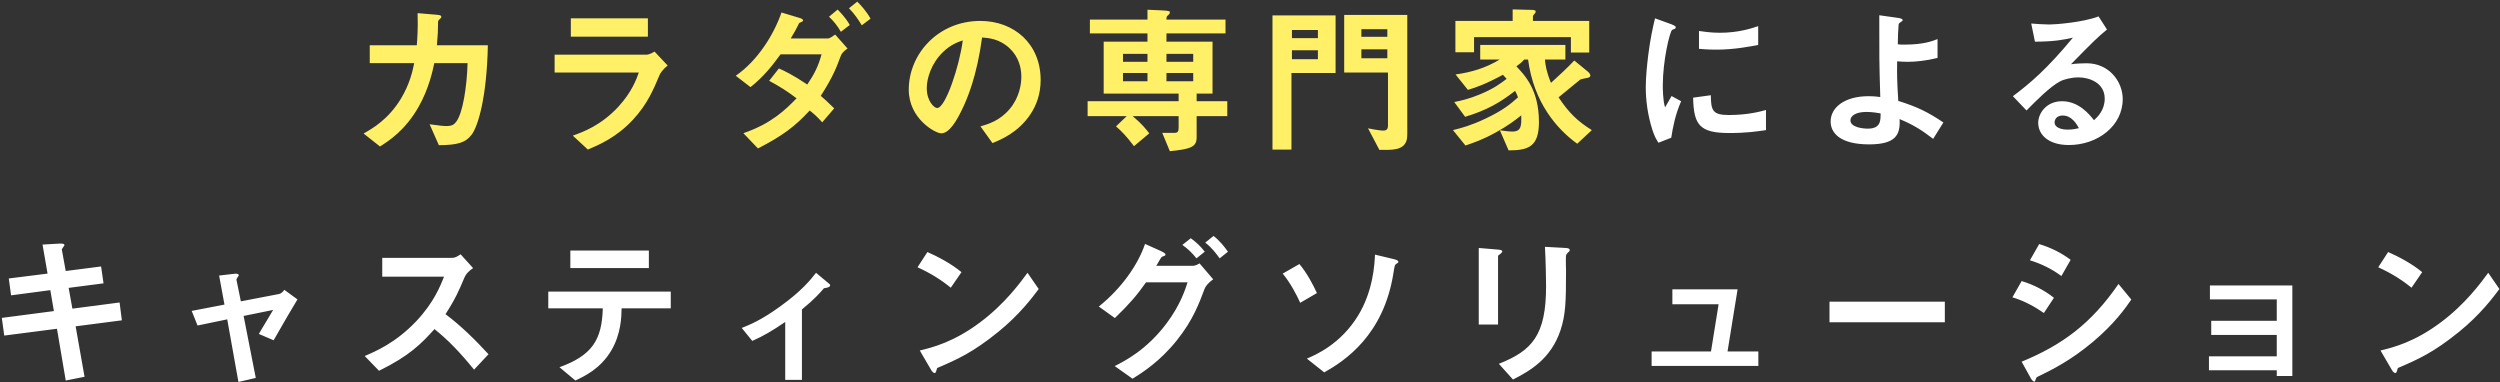
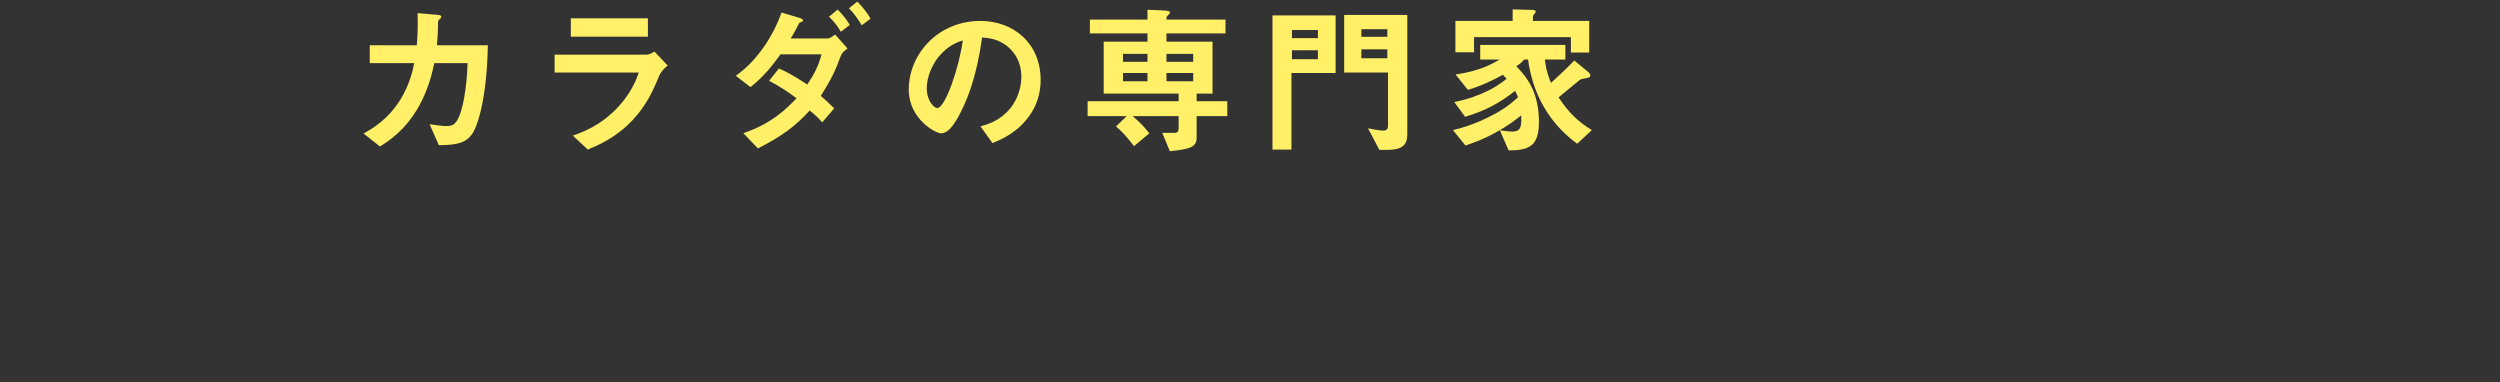
<svg xmlns="http://www.w3.org/2000/svg" width="863px" height="132px" viewBox="0 0 863 132" version="1.1">
  <rect x="0" y="0" width="863" height="132" fill="#333333" stroke="none" />
  <title>Group 11</title>
  <desc>Created with Sketch.</desc>
  <g id="LP" stroke="none" stroke-width="1" fill="none" fill-rule="evenodd">
    <g id="LP案_修正②" transform="translate(-286, -327)">
      <g id="Group" transform="translate(179, 266)">
        <g id="Group-11" transform="translate(107, 61)">
          <path d="M168.406,15.624 C168.07,33.488 165.046,43.456 162.862,46.424 C160.678,49.336 157.822,50.064 151.494,50.12 L148.302,42.896 C151.942,43.4 153.118,43.512 154.014,43.512 C155.974,43.512 156.758,43.064 157.542,41.944 C159.726,39.032 161.182,30.072 161.406,21.784 L149.926,21.784 C149.31,24.64 148.022,30.632 144.55,36.792 C139.846,45.08 134.246,48.608 131.166,50.568 L125.51,46.088 C128.59,44.352 134.078,41.216 138.446,33.992 C141.47,28.952 142.478,24.36 142.982,21.784 L127.638,21.784 L127.638,15.624 L143.878,15.624 C144.046,13.272 144.326,10.192 144.158,4.536 L150.766,5.096 C152.278,5.208 152.334,5.488 152.334,5.824 C152.334,6.104 152.278,6.16 151.718,6.664 C151.214,7.168 151.214,7.224 151.214,8.008 C151.214,10.36 151.158,11.704 150.822,15.624 L168.406,15.624 Z M223.652,12.656 L197.052,12.656 L197.052,6.328 L223.652,6.328 L223.652,12.656 Z M230.484,22.624 C228.524,24.192 227.908,25.424 227.74,25.76 C225.612,30.8 223.54,35.896 218.5,41.328 C212.788,47.488 206.628,50.064 202.932,51.632 L197.724,46.816 C201.084,45.64 207.356,43.4 213.404,36.904 C218.108,31.808 219.732,27.272 220.516,25.032 L191.452,25.032 L191.452,18.872 L223.204,18.872 C224.1,18.872 225.276,18.2 225.948,17.808 L230.484,22.624 Z M300.514,6.44 L297.49,8.736 C296.426,7 295.026,4.816 293.066,2.856 L295.922,0.56 C297.266,1.904 299.114,3.92 300.514,6.44 Z M293.346,8.624 L290.266,10.976 C289.09,8.904 287.858,7.392 286.178,5.768 L289.146,3.304 C290.21,4.368 291.946,6.16 293.346,8.624 Z M292.562,16.744 C290.938,17.864 290.434,18.648 290.098,19.656 C288.754,23.296 287.466,26.656 283.322,33.096 C284.498,34.104 285.674,35.112 287.97,37.408 L283.826,42.224 C282.258,40.432 280.97,39.312 279.514,38.136 C274.53,43.568 270.162,46.872 261.65,51.24 L256.61,45.976 C266.298,42.672 271.17,37.856 274.978,33.936 C271.73,31.472 269.154,29.848 265.514,27.888 L268.874,23.632 C270.89,24.528 273.466,25.704 278.674,29.176 C281.194,25.424 282.426,22.96 283.602,18.76 L269.434,18.76 C266.914,22.232 263.778,26.376 259.074,30.072 L253.978,26.152 C261.706,20.832 267.25,11.648 269.77,4.312 L276.098,6.216 C276.49,6.328 277.218,6.608 277.218,7.056 C277.218,7.336 276.994,7.448 276.098,7.84 C275.818,7.952 275.818,8.064 275.426,8.848 C275.034,9.744 274.194,11.2 272.962,13.272 L285.786,13.272 C286.514,13.272 287.634,12.376 288.306,11.928 L292.562,16.744 Z M359.232,27.608 C359.232,32.536 357.72,36.456 355.648,39.536 C351.448,45.752 345.624,48.16 342.6,49.392 L338.456,43.624 C340.976,42.896 345.12,41.72 348.536,37.632 C351.952,33.6 352.568,28.952 352.568,26.488 C352.568,23.408 351.672,19.656 348.536,16.688 C345.008,13.328 341.088,13.104 339.016,12.936 C337.224,26.264 333.92,34.104 332.072,37.856 C330.392,41.328 327.816,46.032 324.904,46.032 C322.888,46.032 313.704,40.992 313.704,30.968 C313.704,18.536 323.952,7.224 338.4,7.224 C350.048,7.224 359.232,15.12 359.232,27.608 Z M332.352,13.944 C330.728,14.504 328.208,15.344 325.52,17.976 C321.544,21.784 319.92,26.992 319.92,30.408 C319.92,34.944 322.496,37.296 323.504,37.296 C326.416,37.296 331.232,22.68 332.352,13.944 Z M423.662,40.096 L413.078,40.096 L413.078,47.488 C413.078,50.792 410.894,51.464 403.838,52.192 L401.206,45.864 L405.406,45.864 C406.47,45.864 406.862,45.472 406.862,44.128 L406.862,40.096 L391.014,40.096 C394.15,42.728 395.606,44.576 396.726,46.032 L391.462,50.456 C388.606,46.704 387.094,45.248 385.246,43.624 L388.942,40.096 L375.446,40.096 L375.446,34.944 L406.862,34.944 L406.862,32.312 L380.99,32.312 L380.99,14.392 L396.11,14.392 L396.11,11.536 L376.23,11.536 L376.23,6.776 L396.11,6.776 L396.11,3.36 L401.094,3.584 C403.838,3.696 403.838,3.976 403.838,4.256 C403.838,4.592 403.67,4.872 403.278,5.208 C402.662,5.712 402.662,5.824 402.662,6.776 L423.046,6.776 L423.046,11.536 L402.662,11.536 L402.662,14.392 L418.566,14.392 L418.566,32.312 L413.078,32.312 L413.078,34.944 L423.662,34.944 L423.662,40.096 Z M411.902,21.336 L411.902,18.592 L402.662,18.592 L402.662,21.336 L411.902,21.336 Z M411.902,28.056 L411.902,25.2 L402.662,25.2 L402.662,28.056 L411.902,28.056 Z M396.11,21.336 L396.11,18.592 L387.654,18.592 L387.654,21.336 L396.11,21.336 Z M396.11,28.056 L396.11,25.2 L387.654,25.2 L387.654,28.056 L396.11,28.056 Z M485.796,46.48 C485.796,50.12 483.892,51.744 478.852,51.744 L476.164,51.744 L472.244,44.296 C475.772,45.024 477.172,45.08 477.508,45.08 C478.852,45.08 479.132,44.296 479.132,43.344 L479.132,25.032 L464.012,25.032 L464.012,5.152 L485.796,5.152 L485.796,46.48 Z M478.908,12.712 L478.908,10.08 L469.948,10.08 L469.948,12.712 L478.908,12.712 Z M478.908,20.104 L478.908,17.024 L469.948,17.024 L469.948,20.104 L478.908,20.104 Z M461.044,25.2 L445.812,25.2 L445.812,51.632 L439.26,51.632 L439.26,5.32 L461.044,5.32 L461.044,25.2 Z M454.94,13.16 L454.94,10.36 L445.98,10.36 L445.98,13.16 L454.94,13.16 Z M454.94,20.44 L454.94,17.36 L445.98,17.36 L445.98,20.44 L454.94,20.44 Z M548.602,18.144 L542.274,18.144 L542.274,12.824 L508.842,12.824 L508.842,18.032 L502.402,18.032 L502.402,7.224 L522.17,7.224 L522.17,3.248 L528.722,3.416 C529.058,3.416 530.122,3.416 530.122,3.976 C530.122,4.312 529.898,4.536 529.73,4.76 C529.338,5.152 529.17,5.432 529.17,5.712 L529.17,7.224 L548.602,7.224 L548.602,18.144 Z M549.498,44.912 L544.458,49.616 C537.458,44.576 529.45,35.392 527.49,20.552 L526.146,20.552 C525.362,21.504 524.41,22.232 523.458,22.904 C526.37,25.984 531.242,31.024 531.242,42.112 C531.242,50.568 527.714,51.912 520.77,51.912 L517.746,44.968 C518.642,45.08 520.714,45.416 522.002,45.416 C525.25,45.416 525.194,43.344 525.138,39.816 C522.954,41.552 520.658,43.344 516.29,45.752 C511.698,48.272 508.786,49.224 505.874,50.232 L501.562,44.912 C504.53,44.184 507.722,43.344 512.818,40.936 C518.978,38.024 521.498,35.84 524.018,33.6 C523.682,32.648 523.402,32.088 523.01,31.36 C517.746,35.504 512.986,38.136 505.762,40.32 L502.01,35.224 C504.474,34.72 507.05,34.16 510.97,32.536 C515.786,30.52 518.026,28.784 520.098,27.216 C519.706,26.768 519.202,26.208 518.81,25.816 C512.762,29.064 509.57,30.184 506.714,31.024 L502.458,25.704 C508.002,24.92 512.762,23.52 517.69,20.552 L510.97,20.552 L510.97,15.512 L540.37,15.512 L540.37,20.552 L533.314,20.552 C533.482,22.456 533.762,24.584 535.386,28.616 C538.018,26.264 541.042,23.408 543.45,20.888 L548.154,24.752 C548.49,25.032 548.994,25.592 548.994,26.096 C548.994,26.488 548.658,26.656 548.434,26.768 C547.986,26.936 545.858,27.216 545.466,27.496 C545.466,27.496 539.194,32.648 538.018,33.6 C541.658,39.088 544.738,41.944 549.498,44.912 Z" id="カラダの専門家による-キャスティングソリ" fill="#FFF067" />
-           <path d="M606.928,15.512 C604.352,16.016 598.696,17.136 592.48,17.136 C592.032,17.136 589.456,17.136 586.488,16.856 L586.488,10.696 C588.112,10.92 590.632,11.312 593.656,11.312 C600.208,11.312 604.8,9.744 606.928,9.016 L606.928,15.512 Z M609.616,44.912 C606.648,45.36 602.896,45.92 596.96,45.92 C586.768,45.92 584.64,43.176 584.472,33.712 L590.576,32.872 C590.632,38.192 591.192,39.704 596.848,39.704 C603.232,39.704 607.6,38.528 609.616,37.968 L609.616,44.912 Z M580.328,34.944 C578.312,39.536 577.472,43.96 576.912,47.544 L572.488,49.28 C571.592,47.824 571.088,46.928 570.416,44.856 C568.736,39.648 568.12,34.44 568.12,30.128 C568.12,26.544 568.568,22.4 568.96,19.096 C569.744,13.048 570.528,9.632 571.312,6.328 L577.024,8.4 C577.416,8.568 578.48,8.96 578.48,9.408 C578.48,9.52 578.424,9.744 578.2,9.912 C578.088,9.968 577.36,10.248 577.248,10.304 C576.408,10.808 574,20.944 574,29.4 C574,30.352 574,34.664 574.784,37.072 C575.456,35.896 575.792,35.336 577.024,33.152 L580.328,34.944 Z M670.854,42.28 L667.326,47.936 C663.518,45.024 660.718,43.176 655.734,41.104 C656.07,46.592 654.334,49.84 645.206,49.84 C635.014,49.84 631.934,45.752 631.934,41.944 C631.934,37.072 636.806,33.208 644.982,33.208 C646.83,33.208 648.174,33.376 649.07,33.488 C648.678,20.496 648.734,19.04 648.734,9.24 L648.734,5.264 L655.454,6.216 C655.734,6.272 656.798,6.44 656.798,6.944 C656.798,7.168 656.742,7.224 656.07,7.672 C655.734,7.896 655.454,8.064 655.398,8.512 C655.286,9.24 655.118,13.328 655.118,15.288 C655.902,15.4 656.238,15.4 657.47,15.4 C664.022,15.4 667.102,14.168 668.838,13.496 L668.838,19.992 C664.806,21 661.166,21.336 658.646,21.336 C657.526,21.336 656.014,21.28 654.894,21.168 C654.838,25.928 654.838,27.72 655.286,34.832 C661.726,36.848 665.478,38.64 670.854,42.28 Z M649.182,39.144 C648.174,38.976 646.326,38.64 644.254,38.64 C640.726,38.64 638.766,39.928 638.766,41.552 C638.766,43.904 642.91,44.408 644.758,44.408 C649.238,44.408 649.182,41.608 649.182,39.144 Z M732.764,34.216 C732.764,43.512 724.028,50.064 714.172,50.064 C707.172,50.064 703.588,46.536 703.588,42.392 C703.588,39.2 706.332,34.944 711.82,34.944 C717.644,34.944 721.284,39.536 722.852,41.496 C724.084,40.376 726.548,38.024 726.548,34.048 C726.548,28.504 721.116,26.712 717.476,26.712 C715.068,26.712 712.436,27.384 711.092,28.112 C707.62,29.96 702.692,34.944 699.556,38.136 L694.852,33.208 C700.676,28.84 706.612,23.856 715.572,12.992 C712.212,13.776 709.132,14.336 702.468,14.392 L701.18,8.12 C702.524,8.232 705.716,8.456 707.452,8.456 C709.58,8.456 719.1,7.728 724.42,5.656 L727.332,10.192 C723.972,12.992 723.02,13.888 714.9,22.176 C716.748,21.896 719.492,21.84 720.332,21.84 C727.948,21.84 732.764,28.056 732.764,34.216 Z M717.644,44.24 C716.916,42.952 715.236,39.872 712.044,39.872 C709.748,39.872 709.244,41.496 709.244,42.224 C709.244,44.184 711.82,44.744 713.836,44.744 C715.628,44.744 716.86,44.408 717.644,44.24 Z M42.066,110.576 L26.106,112.648 L29.186,130.064 L22.69,131.352 L19.666,113.488 L1.466,115.84 L0.626,109.736 L18.602,107.384 L17.37,100.16 L3.818,101.952 L3.034,96.128 L16.418,94.448 L14.682,84.424 L20.562,84.088 C21.794,84.032 22.242,84.2 22.242,84.648 C22.242,84.872 21.29,85.88 21.346,86.16 L22.69,93.552 L34.898,91.984 L35.738,97.808 L23.698,99.376 L24.986,106.544 L41.282,104.416 L42.066,110.576 Z M102.688,103.352 C100.224,107.44 98.32,110.688 94.456,117.464 L89.36,115.28 C90.312,113.656 90.48,113.32 92.048,110.744 C93.112,109.008 93.224,108.84 94.288,106.992 L84.096,109.064 L88.296,130.456 L82.304,131.856 L78.44,110.24 L68.192,112.368 L66.176,107.328 L77.488,105.144 L75.64,95.12 L80.96,94.504 C81.24,94.448 82.416,94.392 82.416,95.008 C82.416,95.12 82.416,95.232 81.968,95.792 C81.856,95.96 81.576,96.352 81.632,96.632 L83.144,104.024 L96.248,101.504 C97.2,101.336 97.872,100.44 98.152,100.048 L102.688,103.352 Z M168.63,122.28 L163.646,127.6 C158.55,121.328 154.574,117.296 149.982,113.6 C145.502,118.584 141.358,122.84 130.83,127.992 L125.902,122.896 C129.542,121.328 136.654,118.36 143.766,110.8 C149.814,104.36 151.998,98.704 153.286,95.512 L131.95,95.512 L131.95,89.016 L156.086,89.016 C157.15,89.016 157.99,88.456 158.998,87.784 L163.31,92.544 C162.19,93.328 160.958,94.28 160.286,95.904 C158.382,100.384 157.318,102.96 153.79,108.448 C159.222,112.536 164.038,117.296 168.63,122.28 Z M223.988,92.544 L196.884,92.544 L196.884,86.496 L223.988,86.496 L223.988,92.544 Z M231.548,106.432 L214.58,106.432 C214.524,109.568 214.356,115.28 211.052,120.936 C207.3,127.32 201.7,129.896 198.62,131.352 L193.132,126.76 C204.332,122.728 207.804,117.352 208.084,106.432 L189.268,106.432 L189.268,100.664 L231.548,100.664 L231.548,106.432 Z M286.57,98.48 C286.57,99.264 284.89,99.432 284.442,99.488 C283.098,101.056 281.25,103.184 276.826,106.824 L276.826,131.128 L271.058,131.128 L271.058,111.136 C266.802,114.048 263.722,115.896 259.69,117.688 L256.05,113.208 C258.85,112.088 262.77,110.52 269.266,105.816 C276.77,100.44 279.85,96.52 281.698,94.168 L286.178,97.92 C286.402,98.088 286.57,98.256 286.57,98.48 Z M331.904,93.944 L328.208,99.32 C325.016,96.688 321.208,94.28 316.728,92.264 L320.144,87 C323.84,88.624 328.376,91.032 331.904,93.944 Z M358.56,99.768 C356.376,102.68 352.008,108.56 344.616,114.552 C335.768,121.72 330.448,124.072 323.504,127.04 C323.224,127.824 323.112,128.776 322.664,128.776 C322.328,128.776 321.824,128.44 321.432,127.712 L317.512,120.992 C321.992,119.928 329.328,118.024 338.288,111.304 C346.856,104.92 352.232,97.528 354.696,94.168 L358.56,99.768 Z M423.886,86.888 L421.03,89.184 C420.022,87.784 418.342,85.488 416.046,83.752 L418.902,81.456 C420.806,82.856 422.598,85.04 423.886,86.888 Z M415.878,86.888 L413.022,89.184 C411.566,87.336 410.166,85.992 408.15,84.536 L411.062,82.24 C412.966,83.64 414.478,85.04 415.878,86.888 Z M418.79,96.408 C416.998,97.696 416.102,98.928 415.822,99.712 C413.918,104.752 411.846,110.464 406.302,117.408 C400.366,124.856 394.262,128.664 390.958,130.736 L384.798,126.368 C388.214,124.632 395.774,120.88 402.774,111.528 C407.478,105.2 409.102,100.048 409.942,97.472 L395.606,97.472 C392.358,102.064 389.894,104.92 384.854,109.792 L379.31,105.816 C387.262,99.432 392.862,91.312 395.27,84.2 L400.87,86.72 C401.318,86.944 402.326,87.392 402.326,87.896 C402.326,88.232 401.99,88.344 401.038,88.68 C400.422,89.408 399.75,90.864 399.134,91.76 L411.678,91.76 C412.238,91.76 413.022,91.592 414.086,90.92 L418.79,96.408 Z M482.716,90.36 C482.716,90.64 482.604,90.696 481.932,91.144 C481.484,91.424 481.428,91.704 481.036,94.112 C477.676,115.84 464.068,124.632 457.124,128.552 L451.132,123.792 C454.324,122.448 462.78,118.752 468.772,109.008 C474.036,100.44 474.484,91.256 474.652,87.896 L481.204,89.464 C482.268,89.744 482.716,90.024 482.716,90.36 Z M454.604,101.168 L448.836,104.528 C447.492,101.56 445.364,97.528 442.788,94.448 L448.556,91.144 C451.188,94.28 453.316,98.368 454.604,101.168 Z M541.882,86.328 C541.882,86.496 541.826,86.72 541.266,87.168 C540.538,87.896 540.538,88.064 540.538,89.632 C540.482,90.136 540.594,92.656 540.594,93.216 C540.594,104.136 540.482,108.56 538.69,113.992 C535.386,123.904 528.106,128.048 522.282,131.016 L517.41,125.584 C528.89,121.048 533.706,115.728 533.706,98.816 C533.706,97.472 533.594,89.688 533.314,85.208 L540.482,85.6 C540.762,85.6 541.882,85.656 541.882,86.328 Z M518.586,86.776 C518.586,87.056 518.25,87.336 518.026,87.56 C517.186,88.176 517.13,88.232 517.13,88.4 L517.13,112.032 L510.466,112.032 L510.466,85.6 L517.13,86.16 C517.578,86.216 518.586,86.272 518.586,86.776 Z M606.984,126.312 L570.136,126.312 L570.136,121.328 L590.632,121.328 L593.264,105.032 L577.304,105.032 L577.304,99.88 L599.816,99.88 L596.344,121.328 L606.984,121.328 L606.984,126.312 Z M671.358,111.248 L631.542,111.248 L631.542,104.136 L671.358,104.136 L671.358,111.248 Z M714.788,89.688 L711.596,95.288 C708.292,92.824 704.708,91.088 700.732,89.856 L703.924,84.256 C708.18,85.544 711.708,87.392 714.788,89.688 Z M735.732,103.408 C733.604,106.488 729.852,111.808 722.46,118.024 C714.788,124.464 708.348,127.656 703.252,130.12 C703.028,130.232 702.916,130.4 702.804,130.736 C702.58,131.52 702.468,131.744 702.244,131.744 C701.684,131.744 701.068,130.68 700.844,130.232 L697.876,124.856 C711.988,119.032 721.9,111.696 731.308,98.032 L735.732,103.408 Z M709.02,102.792 L705.548,108.056 C702.916,106.264 699.444,104.08 694.684,102.624 L697.876,97.024 C702.076,98.312 705.66,100.16 709.02,102.792 Z M791.314,129.784 L785.938,129.784 L785.938,127.824 L762.53,127.824 L762.53,123.008 L785.938,123.008 L785.938,115.616 L763.314,115.616 L763.314,110.744 L785.938,110.744 L785.938,103.352 L762.866,103.352 L762.866,98.536 L791.314,98.536 L791.314,129.784 Z M836.144,93.944 L832.448,99.32 C829.256,96.688 825.448,94.28 820.968,92.264 L824.384,87 C828.08,88.624 832.616,91.032 836.144,93.944 Z M862.8,99.768 C860.616,102.68 856.248,108.56 848.856,114.552 C840.008,121.72 834.688,124.072 827.744,127.04 C827.464,127.824 827.352,128.776 826.904,128.776 C826.568,128.776 826.064,128.44 825.672,127.712 L821.752,120.992 C826.232,119.928 833.568,118.024 842.528,111.304 C851.096,104.92 856.472,97.528 858.936,94.168 L862.8,99.768 Z" id="カラダの専門家による-キャスティングソリ" fill="#FFFFFF" />
        </g>
      </g>
    </g>
  </g>
</svg>